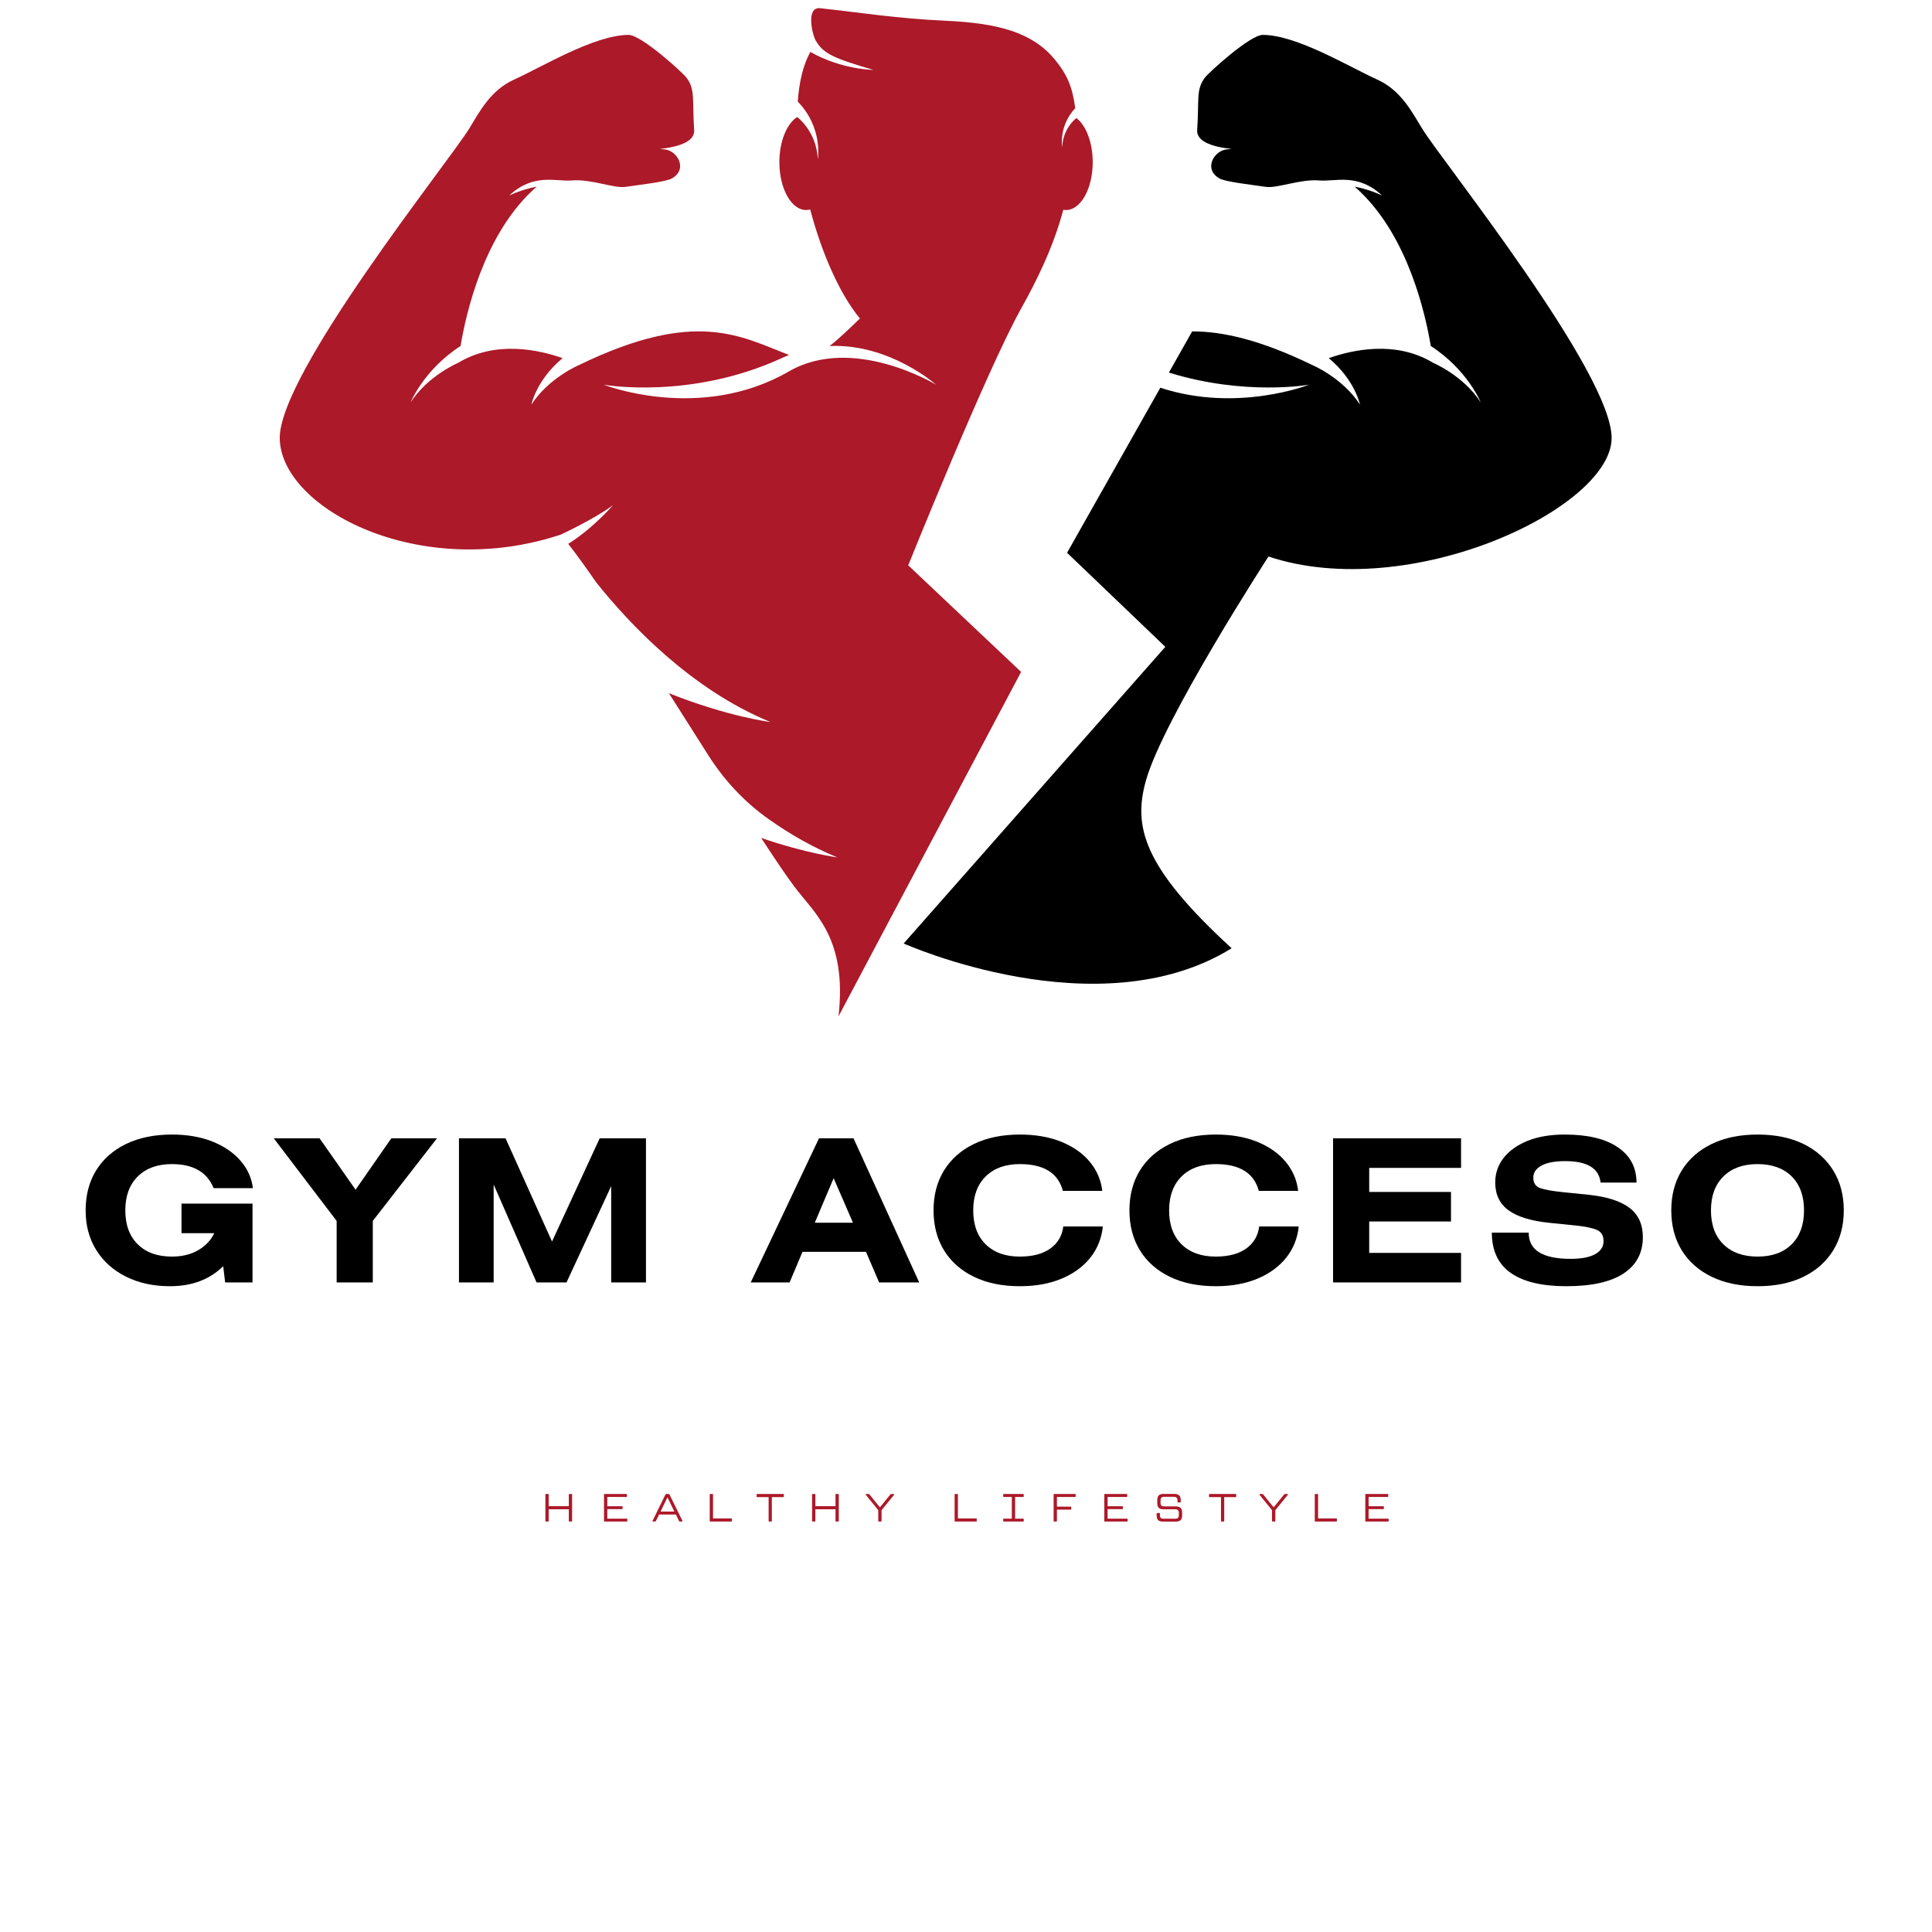
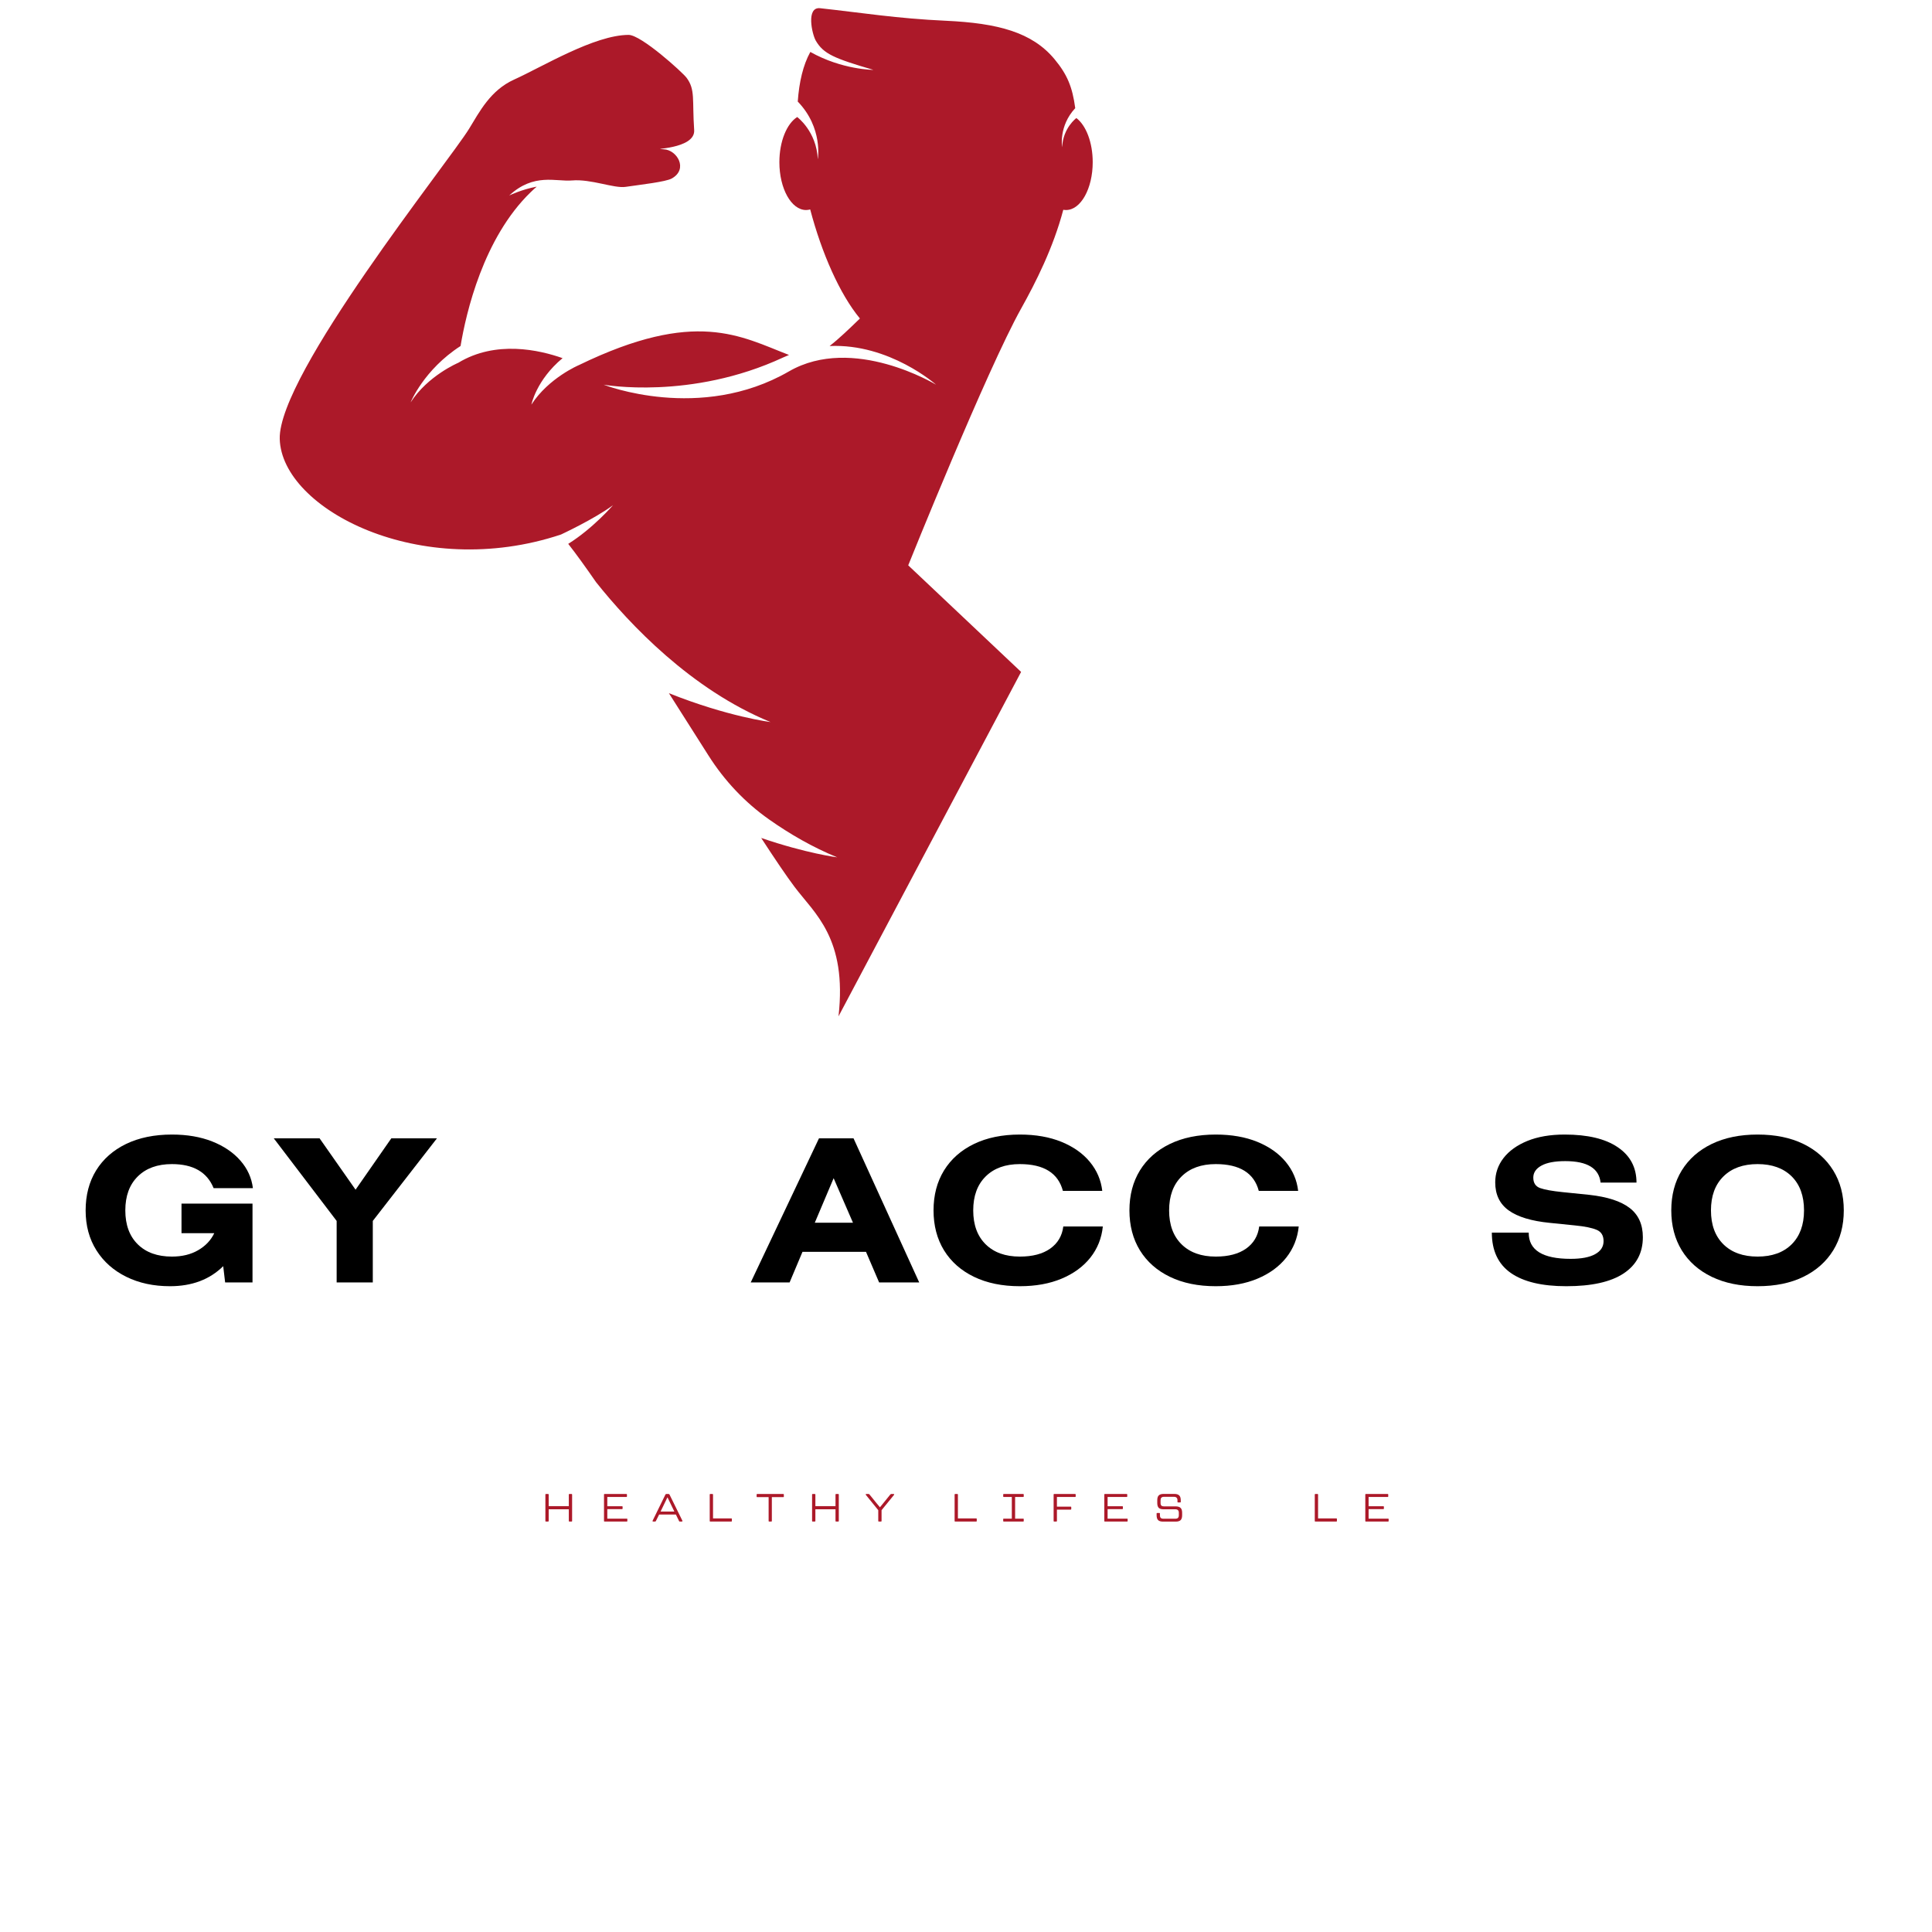
<svg xmlns="http://www.w3.org/2000/svg" width="500" zoomAndPan="magnify" viewBox="0 0 375 375" height="500" preserveAspectRatio="xMidYMid meet" version="1.0">
  <defs>
    <g />
    <clipPath id="bafda080e5">
      <path d="M 54 1.211 L 213 1.211 L 213 198 L 54 198 Z M 54 1.211 " clip-rule="nonzero" />
    </clipPath>
  </defs>
  <g clip-path="url(#bafda080e5)">
    <path fill="#ac1929" d="M 198.195 130.418 L 176.285 109.73 C 176.285 109.73 191.555 71.777 198.195 59.902 C 201.031 54.824 204.426 48.121 206.383 40.719 C 206.559 40.75 206.734 40.766 206.918 40.766 C 209.777 40.766 212.094 36.609 212.094 31.477 C 212.094 27.625 210.785 24.316 208.922 22.914 C 208.922 22.914 206.328 24.82 206.16 28.566 C 206.16 28.566 205.445 24.492 208.703 20.992 C 208.152 16.883 207.156 14.473 204.699 11.508 C 200.344 6.25 193.676 4.492 183.555 4.027 C 174.066 3.594 167.223 2.469 159.188 1.594 C 156.422 1.293 157.602 6.605 158.344 7.891 C 159.84 10.48 161.961 11.34 169.523 13.562 C 169.523 13.562 163.469 13.559 157.285 10.082 C 155.883 12.609 155.109 15.938 154.844 19.715 C 159.797 24.828 158.734 30.902 158.734 30.902 C 158.488 25.48 154.738 22.715 154.738 22.715 C 152.723 23.988 151.277 27.43 151.277 31.477 C 151.277 36.609 153.594 40.766 156.457 40.766 C 156.73 40.766 156.996 40.727 157.258 40.652 C 159.496 49.148 163.004 57.105 166.91 61.82 C 164.84 63.824 162.863 65.734 161.02 67.164 C 172.645 66.633 181.688 74.668 181.688 74.668 C 181.688 74.668 165.602 64.891 153.145 72.082 C 135.887 82.051 117.164 74.668 117.164 74.668 C 117.164 74.668 134.078 77.715 151.996 69.391 C 152.379 69.215 152.762 69.051 153.145 68.898 C 143.758 65.281 135.051 59.855 112.387 70.855 C 112.387 70.855 106.508 73.324 103.145 78.531 C 103.145 78.531 104.066 73.785 109.195 69.516 C 104.695 67.926 96.23 65.996 88.941 70.422 C 88.941 70.422 83.062 72.895 79.699 78.102 C 79.699 78.102 82.25 71.77 89.395 67.16 C 90.469 60.719 93.809 46.219 102.988 37.32 C 103.414 36.902 103.805 36.543 104.176 36.227 C 101.223 36.777 98.84 37.945 98.84 37.945 C 103.625 33.512 107.91 35.297 111.031 35.027 C 114.73 34.711 119.16 36.598 121.422 36.27 C 124.449 35.824 129.211 35.301 130.387 34.645 C 133.648 32.828 131.414 29.098 128.848 28.98 C 125.512 28.828 135 29.082 134.738 25.246 C 134.332 19.305 135 17.418 133.254 15.082 C 132.465 14.035 124.461 6.766 122.008 6.773 C 115.363 6.789 105.234 12.992 99.789 15.445 C 95.188 17.52 93.07 21.699 91.039 25.012 C 87.164 31.332 53.957 72.676 54.297 85.203 C 54.664 98.816 81.59 112.848 108.887 103.75 C 108.887 103.75 115.371 100.738 118.988 98.055 C 118.988 98.055 115.09 102.574 110.293 105.562 C 111.828 107.516 113.66 110.059 115.695 113 C 122.18 121.133 134.137 133.84 149.555 140.148 C 149.555 140.148 141.289 139.121 129.832 134.547 C 132.414 138.594 135.012 142.695 137.52 146.652 C 140.605 151.52 144.586 155.758 149.301 159.07 C 153.332 161.91 157.754 164.461 162.504 166.406 C 162.504 166.406 156.547 165.66 147.746 162.645 C 150.418 166.746 152.664 170.074 154.234 172.156 C 158.105 177.309 164.469 182.117 162.754 197.27 L 198.195 130.418 " fill-opacity="1" fill-rule="nonzero" />
  </g>
-   <path fill="#000000" d="M 276.07 25.012 C 274.039 21.699 271.922 17.52 267.32 15.445 C 261.879 12.992 251.742 6.789 245.102 6.773 C 242.652 6.766 234.645 14.035 233.855 15.082 C 232.109 17.418 232.777 19.305 232.371 25.246 C 232.109 29.082 241.598 28.828 238.258 28.98 C 235.695 29.098 233.461 32.828 236.723 34.645 C 237.898 35.301 242.66 35.824 245.688 36.27 C 247.949 36.598 252.379 34.711 256.078 35.027 C 259.199 35.297 263.488 33.512 268.266 37.945 C 268.266 37.945 265.883 36.777 262.934 36.227 C 263.305 36.543 263.695 36.902 264.121 37.32 C 273.301 46.219 276.641 60.719 277.715 67.16 C 284.855 71.77 287.41 78.102 287.41 78.102 C 284.051 72.895 278.168 70.422 278.168 70.422 C 270.879 65.996 262.414 67.926 257.918 69.516 C 263.043 73.785 263.965 78.531 263.965 78.531 C 260.602 73.324 254.723 70.855 254.723 70.855 C 244.598 65.941 237.258 64.305 231.398 64.324 L 226.883 72.316 C 241.699 76.902 254.102 74.668 254.102 74.668 C 254.102 74.668 240.145 80.172 225.219 75.258 L 207.117 107.293 L 226.188 125.551 L 175.402 183.129 C 175.402 183.129 213.172 200.082 239.062 184.055 C 221.684 168.152 219.961 160.312 222.422 151.512 C 225.758 139.578 246.211 108.02 246.211 108.02 C 273.508 117.117 312.445 98.816 312.812 85.203 C 313.152 72.676 279.945 31.332 276.07 25.012 " fill-opacity="1" fill-rule="nonzero" />
  <g fill="#000000" fill-opacity="1">
    <g transform="translate(14.996, 248.919)">
      <g>
        <path d="M 34.094 -18.297 L 26.469 -18.297 C 25.207 -21.41 22.508 -22.969 18.375 -22.969 C 15.57 -22.969 13.363 -22.172 11.75 -20.578 C 10.133 -18.984 9.328 -16.785 9.328 -13.984 C 9.328 -11.18 10.133 -8.984 11.75 -7.391 C 13.363 -5.805 15.57 -5.016 18.375 -5.016 C 20.352 -5.016 22.055 -5.43 23.484 -6.266 C 24.91 -7.098 25.945 -8.195 26.594 -9.562 L 20.234 -9.562 L 20.234 -15.297 L 34.016 -15.297 L 34.016 0 L 28.703 0 L 28.328 -3.156 C 25.703 -0.562 22.258 0.734 18 0.734 C 14.812 0.734 11.984 0.125 9.516 -1.094 C 7.047 -2.312 5.113 -4.023 3.719 -6.234 C 2.32 -8.453 1.625 -11.035 1.625 -13.984 C 1.625 -16.941 2.301 -19.523 3.656 -21.734 C 5.02 -23.941 6.957 -25.656 9.469 -26.875 C 11.988 -28.094 14.957 -28.703 18.375 -28.703 C 21.332 -28.703 23.941 -28.254 26.203 -27.359 C 28.461 -26.461 30.281 -25.227 31.656 -23.656 C 33.031 -22.094 33.844 -20.305 34.094 -18.297 Z M 34.094 -18.297 " />
      </g>
    </g>
  </g>
  <g fill="#000000" fill-opacity="1">
    <g transform="translate(53.906, 248.919)">
      <g>
        <path d="M -0.766 -27.969 L 8.125 -27.969 L 15.109 -18 L 22.047 -27.969 L 30.906 -27.969 L 18.453 -11.938 L 18.453 0 L 11.438 0 L 11.438 -11.938 Z M -0.766 -27.969 " />
      </g>
    </g>
  </g>
  <g fill="#000000" fill-opacity="1">
    <g transform="translate(85.959, 248.919)">
      <g>
-         <path d="M 3.125 -27.969 L 12.172 -27.969 L 21.188 -7.938 L 30.438 -27.969 L 39.422 -27.969 L 39.422 0 L 32.672 0 L 32.672 -18.688 L 24 0 L 18.188 0 L 9.859 -19 L 9.859 0 L 3.125 0 Z M 3.125 -27.969 " />
-       </g>
+         </g>
    </g>
  </g>
  <g fill="#000000" fill-opacity="1">
    <g transform="translate(130.416, 248.919)">
      <g />
    </g>
  </g>
  <g fill="#000000" fill-opacity="1">
    <g transform="translate(146.481, 248.919)">
      <g>
        <path d="M -0.766 0 L 12.484 -27.969 L 19.188 -27.969 L 31.938 0 L 24.156 0 L 21.609 -5.938 L 9.281 -5.938 L 6.781 0 Z M 11.672 -11.594 L 19.078 -11.594 L 15.328 -20.234 Z M 11.672 -11.594 " />
      </g>
    </g>
  </g>
  <g fill="#000000" fill-opacity="1">
    <g transform="translate(179.574, 248.919)">
      <g>
        <path d="M 34.375 -17.766 L 26.734 -17.766 C 25.816 -21.234 23.031 -22.969 18.375 -22.969 C 15.57 -22.969 13.363 -22.172 11.75 -20.578 C 10.133 -18.984 9.328 -16.785 9.328 -13.984 C 9.328 -11.18 10.133 -8.984 11.75 -7.391 C 13.363 -5.805 15.57 -5.016 18.375 -5.016 C 20.844 -5.016 22.805 -5.531 24.266 -6.562 C 25.734 -7.602 26.582 -9.035 26.812 -10.859 L 34.484 -10.859 C 34.254 -8.578 33.445 -6.562 32.062 -4.812 C 30.676 -3.07 28.816 -1.711 26.484 -0.734 C 24.16 0.242 21.457 0.734 18.375 0.734 C 14.957 0.734 11.988 0.125 9.469 -1.094 C 6.957 -2.312 5.02 -4.023 3.656 -6.234 C 2.301 -8.453 1.625 -11.035 1.625 -13.984 C 1.625 -16.941 2.301 -19.523 3.656 -21.734 C 5.02 -23.941 6.957 -25.656 9.469 -26.875 C 11.988 -28.094 14.957 -28.703 18.375 -28.703 C 21.457 -28.703 24.156 -28.227 26.469 -27.281 C 28.781 -26.332 30.613 -25.035 31.969 -23.391 C 33.332 -21.742 34.133 -19.867 34.375 -17.766 Z M 34.375 -17.766 " />
      </g>
    </g>
  </g>
  <g fill="#000000" fill-opacity="1">
    <g transform="translate(217.597, 248.919)">
      <g>
        <path d="M 34.375 -17.766 L 26.734 -17.766 C 25.816 -21.234 23.031 -22.969 18.375 -22.969 C 15.57 -22.969 13.363 -22.172 11.75 -20.578 C 10.133 -18.984 9.328 -16.785 9.328 -13.984 C 9.328 -11.18 10.133 -8.984 11.75 -7.391 C 13.363 -5.805 15.57 -5.016 18.375 -5.016 C 20.844 -5.016 22.805 -5.531 24.266 -6.562 C 25.734 -7.602 26.582 -9.035 26.812 -10.859 L 34.484 -10.859 C 34.254 -8.578 33.445 -6.562 32.062 -4.812 C 30.676 -3.07 28.816 -1.711 26.484 -0.734 C 24.16 0.242 21.457 0.734 18.375 0.734 C 14.957 0.734 11.988 0.125 9.469 -1.094 C 6.957 -2.312 5.02 -4.023 3.656 -6.234 C 2.301 -8.453 1.625 -11.035 1.625 -13.984 C 1.625 -16.941 2.301 -19.523 3.656 -21.734 C 5.02 -23.941 6.957 -25.656 9.469 -26.875 C 11.988 -28.094 14.957 -28.703 18.375 -28.703 C 21.457 -28.703 24.156 -28.227 26.469 -27.281 C 28.781 -26.332 30.613 -25.035 31.969 -23.391 C 33.332 -21.742 34.133 -19.867 34.375 -17.766 Z M 34.375 -17.766 " />
      </g>
    </g>
  </g>
  <g fill="#000000" fill-opacity="1">
    <g transform="translate(255.621, 248.919)">
      <g>
-         <path d="M 3.125 -27.969 L 27.969 -27.969 L 27.969 -22.234 L 10.141 -22.234 L 10.141 -17.562 L 26.016 -17.562 L 26.016 -11.828 L 10.141 -11.828 L 10.141 -5.734 L 27.969 -5.734 L 27.969 0 L 3.125 0 Z M 3.125 -27.969 " />
-       </g>
+         </g>
    </g>
  </g>
  <g fill="#000000" fill-opacity="1">
    <g transform="translate(287.596, 248.919)">
      <g>
        <path d="M 30.047 -19.375 L 23.078 -19.375 C 22.773 -22.156 20.488 -23.547 16.219 -23.547 C 14.188 -23.547 12.645 -23.254 11.594 -22.672 C 10.539 -22.098 10.016 -21.32 10.016 -20.344 C 10.016 -19.312 10.457 -18.633 11.344 -18.312 C 12.227 -18 13.676 -17.738 15.688 -17.531 L 20.891 -17 C 24.398 -16.613 27.008 -15.766 28.719 -14.453 C 30.426 -13.141 31.281 -11.25 31.281 -8.781 C 31.281 -5.727 30.031 -3.379 27.531 -1.734 C 25.031 -0.086 21.328 0.734 16.422 0.734 C 11.691 0.734 8.098 -0.125 5.641 -1.844 C 3.191 -3.57 1.969 -6.18 1.969 -9.672 L 9.125 -9.672 C 9.102 -6.273 11.816 -4.578 17.266 -4.578 C 19.348 -4.578 20.93 -4.879 22.016 -5.484 C 23.109 -6.086 23.656 -6.93 23.656 -8.016 C 23.656 -9.098 23.211 -9.828 22.328 -10.203 C 21.441 -10.586 20.047 -10.875 18.141 -11.062 L 13.219 -11.562 C 9.645 -11.914 6.984 -12.723 5.234 -13.984 C 3.492 -15.242 2.625 -17.055 2.625 -19.422 C 2.625 -21.172 3.16 -22.742 4.234 -24.141 C 5.316 -25.535 6.863 -26.645 8.875 -27.469 C 10.895 -28.289 13.305 -28.703 16.109 -28.703 C 20.578 -28.703 24.016 -27.879 26.422 -26.234 C 28.836 -24.598 30.047 -22.312 30.047 -19.375 Z M 30.047 -19.375 " />
      </g>
    </g>
  </g>
  <g fill="#000000" fill-opacity="1">
    <g transform="translate(322.769, 248.919)">
      <g>
        <path d="M 18.375 -28.703 C 21.82 -28.703 24.789 -28.094 27.281 -26.875 C 29.77 -25.656 31.695 -23.941 33.062 -21.734 C 34.426 -19.523 35.109 -16.941 35.109 -13.984 C 35.109 -11.035 34.426 -8.453 33.062 -6.234 C 31.695 -4.023 29.77 -2.312 27.281 -1.094 C 24.789 0.125 21.82 0.734 18.375 0.734 C 14.957 0.734 11.988 0.125 9.469 -1.094 C 6.957 -2.312 5.02 -4.023 3.656 -6.234 C 2.301 -8.453 1.625 -11.035 1.625 -13.984 C 1.625 -16.941 2.301 -19.523 3.656 -21.734 C 5.02 -23.941 6.957 -25.656 9.469 -26.875 C 11.988 -28.094 14.957 -28.703 18.375 -28.703 Z M 18.375 -22.969 C 15.57 -22.969 13.363 -22.172 11.75 -20.578 C 10.133 -18.984 9.328 -16.785 9.328 -13.984 C 9.328 -11.18 10.133 -8.984 11.75 -7.391 C 13.363 -5.805 15.57 -5.016 18.375 -5.016 C 21.176 -5.016 23.379 -5.805 24.984 -7.391 C 26.586 -8.984 27.391 -11.18 27.391 -13.984 C 27.391 -16.805 26.586 -19.008 24.984 -20.594 C 23.379 -22.176 21.176 -22.969 18.375 -22.969 Z M 18.375 -22.969 " />
      </g>
    </g>
  </g>
  <g fill="#ac1929" fill-opacity="1">
    <g transform="translate(104.984, 295.327)">
      <g>
        <path d="M 5.969 -5.344 C 6.031 -5.344 6.062 -5.305 6.062 -5.234 L 6.062 -0.094 C 6.062 -0.031 6.031 0 5.969 0 L 5.531 0 C 5.457 0 5.422 -0.031 5.422 -0.094 L 5.422 -2.375 L 1.516 -2.375 L 1.516 -0.094 C 1.516 -0.031 1.477 0 1.406 0 L 0.969 0 C 0.906 0 0.875 -0.031 0.875 -0.094 L 0.875 -5.234 C 0.875 -5.305 0.906 -5.344 0.969 -5.344 L 1.406 -5.344 C 1.477 -5.344 1.516 -5.305 1.516 -5.234 L 1.516 -2.984 L 5.422 -2.984 L 5.422 -5.234 C 5.422 -5.305 5.457 -5.344 5.531 -5.344 Z M 5.969 -5.344 " />
      </g>
    </g>
  </g>
  <g fill="#ac1929" fill-opacity="1">
    <g transform="translate(116.362, 295.327)">
      <g>
        <path d="M 5.312 -0.562 C 5.375 -0.562 5.406 -0.531 5.406 -0.469 L 5.406 -0.094 C 5.406 -0.031 5.375 0 5.312 0 L 0.969 0 C 0.906 0 0.875 -0.031 0.875 -0.094 L 0.875 -5.234 C 0.875 -5.305 0.906 -5.344 0.969 -5.344 L 5.234 -5.344 C 5.297 -5.344 5.328 -5.305 5.328 -5.234 L 5.328 -4.875 C 5.328 -4.801 5.297 -4.766 5.234 -4.766 L 1.516 -4.766 L 1.516 -2.969 L 4.375 -2.969 C 4.445 -2.969 4.484 -2.938 4.484 -2.875 L 4.484 -2.516 C 4.484 -2.441 4.445 -2.406 4.375 -2.406 L 1.516 -2.406 L 1.516 -0.562 Z M 5.312 -0.562 " />
      </g>
    </g>
  </g>
  <g fill="#ac1929" fill-opacity="1">
    <g transform="translate(126.672, 295.327)">
      <g>
        <path d="M 5.781 -0.156 L 5.797 -0.094 C 5.797 -0.031 5.754 0 5.672 0 L 5.281 0 C 5.238 0 5.203 -0.004 5.172 -0.016 C 5.148 -0.035 5.133 -0.066 5.125 -0.109 L 4.516 -1.359 L 1.266 -1.359 L 0.641 -0.109 C 0.617 -0.035 0.566 0 0.484 0 L 0.078 0 C 0.016 0 -0.016 -0.031 -0.016 -0.094 C -0.016 -0.102 -0.008 -0.125 0 -0.156 L 2.484 -5.234 C 2.504 -5.273 2.523 -5.301 2.547 -5.312 C 2.566 -5.332 2.598 -5.344 2.641 -5.344 L 3.125 -5.344 C 3.156 -5.344 3.18 -5.332 3.203 -5.312 C 3.234 -5.301 3.258 -5.273 3.281 -5.234 Z M 2.906 -4.656 L 2.859 -4.656 L 2.219 -3.328 L 1.547 -1.938 L 4.219 -1.938 L 3.547 -3.328 Z M 2.906 -4.656 " />
      </g>
    </g>
  </g>
  <g fill="#ac1929" fill-opacity="1">
    <g transform="translate(136.883, 295.327)">
      <g>
        <path d="M 0.969 0 C 0.906 0 0.875 -0.031 0.875 -0.094 L 0.875 -5.234 C 0.875 -5.305 0.906 -5.344 0.969 -5.344 L 1.406 -5.344 C 1.477 -5.344 1.516 -5.305 1.516 -5.234 L 1.516 -0.609 L 5.078 -0.609 C 5.141 -0.609 5.172 -0.57 5.172 -0.5 L 5.172 -0.094 C 5.172 -0.031 5.141 0 5.078 0 Z M 0.969 0 " />
      </g>
    </g>
  </g>
  <g fill="#ac1929" fill-opacity="1">
    <g transform="translate(146.69, 295.327)">
      <g>
        <path d="M 5.359 -5.344 C 5.422 -5.344 5.453 -5.305 5.453 -5.234 L 5.453 -4.828 C 5.453 -4.766 5.422 -4.734 5.359 -4.734 L 3.125 -4.734 L 3.125 -0.094 C 3.125 -0.031 3.094 0 3.031 0 L 2.594 0 C 2.531 0 2.5 -0.031 2.5 -0.094 L 2.5 -4.734 L 0.266 -4.734 C 0.203 -4.734 0.172 -4.766 0.172 -4.828 L 0.172 -5.234 C 0.172 -5.305 0.203 -5.344 0.266 -5.344 Z M 5.359 -5.344 " />
      </g>
    </g>
  </g>
  <g fill="#ac1929" fill-opacity="1">
    <g transform="translate(156.749, 295.327)">
      <g>
        <path d="M 5.969 -5.344 C 6.031 -5.344 6.062 -5.305 6.062 -5.234 L 6.062 -0.094 C 6.062 -0.031 6.031 0 5.969 0 L 5.531 0 C 5.457 0 5.422 -0.031 5.422 -0.094 L 5.422 -2.375 L 1.516 -2.375 L 1.516 -0.094 C 1.516 -0.031 1.477 0 1.406 0 L 0.969 0 C 0.906 0 0.875 -0.031 0.875 -0.094 L 0.875 -5.234 C 0.875 -5.305 0.906 -5.344 0.969 -5.344 L 1.406 -5.344 C 1.477 -5.344 1.516 -5.305 1.516 -5.234 L 1.516 -2.984 L 5.422 -2.984 L 5.422 -5.234 C 5.422 -5.305 5.457 -5.344 5.531 -5.344 Z M 5.969 -5.344 " />
      </g>
    </g>
  </g>
  <g fill="#ac1929" fill-opacity="1">
    <g transform="translate(168.126, 295.327)">
      <g>
        <path d="M 2.453 0 C 2.379 0 2.344 -0.031 2.344 -0.094 L 2.344 -2.203 L -0.062 -5.172 C -0.082 -5.191 -0.094 -5.219 -0.094 -5.25 C -0.094 -5.312 -0.055 -5.344 0.016 -5.344 L 0.453 -5.344 C 0.535 -5.344 0.598 -5.312 0.641 -5.25 L 2.031 -3.531 L 2.656 -2.781 L 2.688 -2.781 L 4.688 -5.25 C 4.719 -5.281 4.742 -5.301 4.766 -5.312 C 4.797 -5.332 4.832 -5.344 4.875 -5.344 L 5.328 -5.344 C 5.398 -5.344 5.438 -5.312 5.438 -5.25 C 5.438 -5.227 5.426 -5.203 5.406 -5.172 L 2.984 -2.203 L 2.984 -0.094 C 2.984 -0.031 2.953 0 2.891 0 Z M 2.453 0 " />
      </g>
    </g>
  </g>
  <g fill="#ac1929" fill-opacity="1">
    <g transform="translate(177.895, 295.327)">
      <g />
    </g>
  </g>
  <g fill="#ac1929" fill-opacity="1">
    <g transform="translate(184.415, 295.327)">
      <g>
        <path d="M 0.969 0 C 0.906 0 0.875 -0.031 0.875 -0.094 L 0.875 -5.234 C 0.875 -5.305 0.906 -5.344 0.969 -5.344 L 1.406 -5.344 C 1.477 -5.344 1.516 -5.305 1.516 -5.234 L 1.516 -0.609 L 5.078 -0.609 C 5.141 -0.609 5.172 -0.57 5.172 -0.5 L 5.172 -0.094 C 5.172 -0.031 5.141 0 5.078 0 Z M 0.969 0 " />
      </g>
    </g>
  </g>
  <g fill="#ac1929" fill-opacity="1">
    <g transform="translate(194.222, 295.327)">
      <g>
        <path d="M 2.812 -4.766 L 2.812 -0.562 L 4.391 -0.562 C 4.453 -0.562 4.484 -0.531 4.484 -0.469 L 4.484 -0.094 C 4.484 -0.031 4.453 0 4.391 0 L 0.594 0 C 0.531 0 0.5 -0.031 0.5 -0.094 L 0.5 -0.469 C 0.5 -0.531 0.531 -0.562 0.594 -0.562 L 2.172 -0.562 L 2.172 -4.766 L 0.594 -4.766 C 0.531 -4.766 0.5 -4.801 0.5 -4.875 L 0.5 -5.234 C 0.5 -5.305 0.531 -5.344 0.594 -5.344 L 4.391 -5.344 C 4.453 -5.344 4.484 -5.305 4.484 -5.234 L 4.484 -4.875 C 4.484 -4.801 4.453 -4.766 4.391 -4.766 Z M 2.812 -4.766 " />
      </g>
    </g>
  </g>
  <g fill="#ac1929" fill-opacity="1">
    <g transform="translate(203.633, 295.327)">
      <g>
        <path d="M 5.062 -5.344 C 5.125 -5.344 5.156 -5.305 5.156 -5.234 L 5.156 -4.859 C 5.156 -4.797 5.125 -4.766 5.062 -4.766 L 1.516 -4.766 L 1.516 -2.891 L 4.188 -2.891 C 4.258 -2.891 4.297 -2.859 4.297 -2.797 L 4.297 -2.422 C 4.297 -2.348 4.258 -2.312 4.188 -2.312 L 1.516 -2.312 L 1.516 -0.094 C 1.516 -0.031 1.477 0 1.406 0 L 0.969 0 C 0.906 0 0.875 -0.031 0.875 -0.094 L 0.875 -5.234 C 0.875 -5.305 0.906 -5.344 0.969 -5.344 Z M 5.062 -5.344 " />
      </g>
    </g>
  </g>
  <g fill="#ac1929" fill-opacity="1">
    <g transform="translate(213.47, 295.327)">
      <g>
        <path d="M 5.312 -0.562 C 5.375 -0.562 5.406 -0.531 5.406 -0.469 L 5.406 -0.094 C 5.406 -0.031 5.375 0 5.312 0 L 0.969 0 C 0.906 0 0.875 -0.031 0.875 -0.094 L 0.875 -5.234 C 0.875 -5.305 0.906 -5.344 0.969 -5.344 L 5.234 -5.344 C 5.297 -5.344 5.328 -5.305 5.328 -5.234 L 5.328 -4.875 C 5.328 -4.801 5.297 -4.766 5.234 -4.766 L 1.516 -4.766 L 1.516 -2.969 L 4.375 -2.969 C 4.445 -2.969 4.484 -2.938 4.484 -2.875 L 4.484 -2.516 C 4.484 -2.441 4.445 -2.406 4.375 -2.406 L 1.516 -2.406 L 1.516 -0.562 Z M 5.312 -0.562 " />
      </g>
    </g>
  </g>
  <g fill="#ac1929" fill-opacity="1">
    <g transform="translate(223.78, 295.327)">
      <g>
        <path d="M 1.953 0.016 C 1.523 0.016 1.211 -0.078 1.016 -0.266 C 0.816 -0.461 0.719 -0.781 0.719 -1.219 L 0.719 -1.562 C 0.719 -1.625 0.754 -1.656 0.828 -1.656 L 1.266 -1.656 C 1.328 -1.656 1.359 -1.625 1.359 -1.562 L 1.359 -1.219 C 1.359 -0.988 1.41 -0.816 1.516 -0.703 C 1.629 -0.598 1.801 -0.547 2.031 -0.547 L 4.359 -0.547 C 4.586 -0.547 4.754 -0.598 4.859 -0.703 C 4.973 -0.816 5.031 -0.988 5.031 -1.219 L 5.031 -1.703 C 5.031 -1.93 4.973 -2.098 4.859 -2.203 C 4.754 -2.316 4.586 -2.375 4.359 -2.375 L 2.062 -2.375 C 1.633 -2.375 1.32 -2.469 1.125 -2.656 C 0.938 -2.852 0.844 -3.164 0.844 -3.594 L 0.844 -4.125 C 0.844 -4.562 0.938 -4.875 1.125 -5.062 C 1.32 -5.258 1.633 -5.359 2.062 -5.359 L 4.156 -5.359 C 4.594 -5.359 4.91 -5.258 5.109 -5.062 C 5.305 -4.875 5.406 -4.562 5.406 -4.125 L 5.406 -3.812 C 5.406 -3.738 5.367 -3.703 5.297 -3.703 L 4.859 -3.703 C 4.797 -3.703 4.766 -3.738 4.766 -3.812 L 4.766 -4.125 C 4.766 -4.352 4.707 -4.52 4.594 -4.625 C 4.488 -4.738 4.32 -4.797 4.094 -4.797 L 2.141 -4.797 C 1.91 -4.797 1.742 -4.738 1.641 -4.625 C 1.535 -4.52 1.484 -4.352 1.484 -4.125 L 1.484 -3.609 C 1.484 -3.367 1.535 -3.195 1.641 -3.094 C 1.742 -2.988 1.91 -2.938 2.141 -2.938 L 4.438 -2.938 C 4.863 -2.938 5.176 -2.836 5.375 -2.641 C 5.57 -2.453 5.672 -2.141 5.672 -1.703 L 5.672 -1.219 C 5.672 -0.781 5.57 -0.461 5.375 -0.266 C 5.176 -0.078 4.863 0.016 4.438 0.016 Z M 1.953 0.016 " />
      </g>
    </g>
  </g>
  <g fill="#ac1929" fill-opacity="1">
    <g transform="translate(234.495, 295.327)">
      <g>
-         <path d="M 5.359 -5.344 C 5.422 -5.344 5.453 -5.305 5.453 -5.234 L 5.453 -4.828 C 5.453 -4.766 5.422 -4.734 5.359 -4.734 L 3.125 -4.734 L 3.125 -0.094 C 3.125 -0.031 3.094 0 3.031 0 L 2.594 0 C 2.531 0 2.5 -0.031 2.5 -0.094 L 2.5 -4.734 L 0.266 -4.734 C 0.203 -4.734 0.172 -4.766 0.172 -4.828 L 0.172 -5.234 C 0.172 -5.305 0.203 -5.344 0.266 -5.344 Z M 5.359 -5.344 " />
-       </g>
+         </g>
    </g>
  </g>
  <g fill="#ac1929" fill-opacity="1">
    <g transform="translate(244.553, 295.327)">
      <g>
-         <path d="M 2.453 0 C 2.379 0 2.344 -0.031 2.344 -0.094 L 2.344 -2.203 L -0.062 -5.172 C -0.082 -5.191 -0.094 -5.219 -0.094 -5.25 C -0.094 -5.312 -0.055 -5.344 0.016 -5.344 L 0.453 -5.344 C 0.535 -5.344 0.598 -5.312 0.641 -5.25 L 2.031 -3.531 L 2.656 -2.781 L 2.688 -2.781 L 4.688 -5.25 C 4.719 -5.281 4.742 -5.301 4.766 -5.312 C 4.797 -5.332 4.832 -5.344 4.875 -5.344 L 5.328 -5.344 C 5.398 -5.344 5.438 -5.312 5.438 -5.25 C 5.438 -5.227 5.426 -5.203 5.406 -5.172 L 2.984 -2.203 L 2.984 -0.094 C 2.984 -0.031 2.953 0 2.891 0 Z M 2.453 0 " />
-       </g>
+         </g>
    </g>
  </g>
  <g fill="#ac1929" fill-opacity="1">
    <g transform="translate(254.322, 295.327)">
      <g>
        <path d="M 0.969 0 C 0.906 0 0.875 -0.031 0.875 -0.094 L 0.875 -5.234 C 0.875 -5.305 0.906 -5.344 0.969 -5.344 L 1.406 -5.344 C 1.477 -5.344 1.516 -5.305 1.516 -5.234 L 1.516 -0.609 L 5.078 -0.609 C 5.141 -0.609 5.172 -0.57 5.172 -0.5 L 5.172 -0.094 C 5.172 -0.031 5.141 0 5.078 0 Z M 0.969 0 " />
      </g>
    </g>
  </g>
  <g fill="#ac1929" fill-opacity="1">
    <g transform="translate(264.129, 295.327)">
      <g>
        <path d="M 5.312 -0.562 C 5.375 -0.562 5.406 -0.531 5.406 -0.469 L 5.406 -0.094 C 5.406 -0.031 5.375 0 5.312 0 L 0.969 0 C 0.906 0 0.875 -0.031 0.875 -0.094 L 0.875 -5.234 C 0.875 -5.305 0.906 -5.344 0.969 -5.344 L 5.234 -5.344 C 5.297 -5.344 5.328 -5.305 5.328 -5.234 L 5.328 -4.875 C 5.328 -4.801 5.297 -4.766 5.234 -4.766 L 1.516 -4.766 L 1.516 -2.969 L 4.375 -2.969 C 4.445 -2.969 4.484 -2.938 4.484 -2.875 L 4.484 -2.516 C 4.484 -2.441 4.445 -2.406 4.375 -2.406 L 1.516 -2.406 L 1.516 -0.562 Z M 5.312 -0.562 " />
      </g>
    </g>
  </g>
</svg>